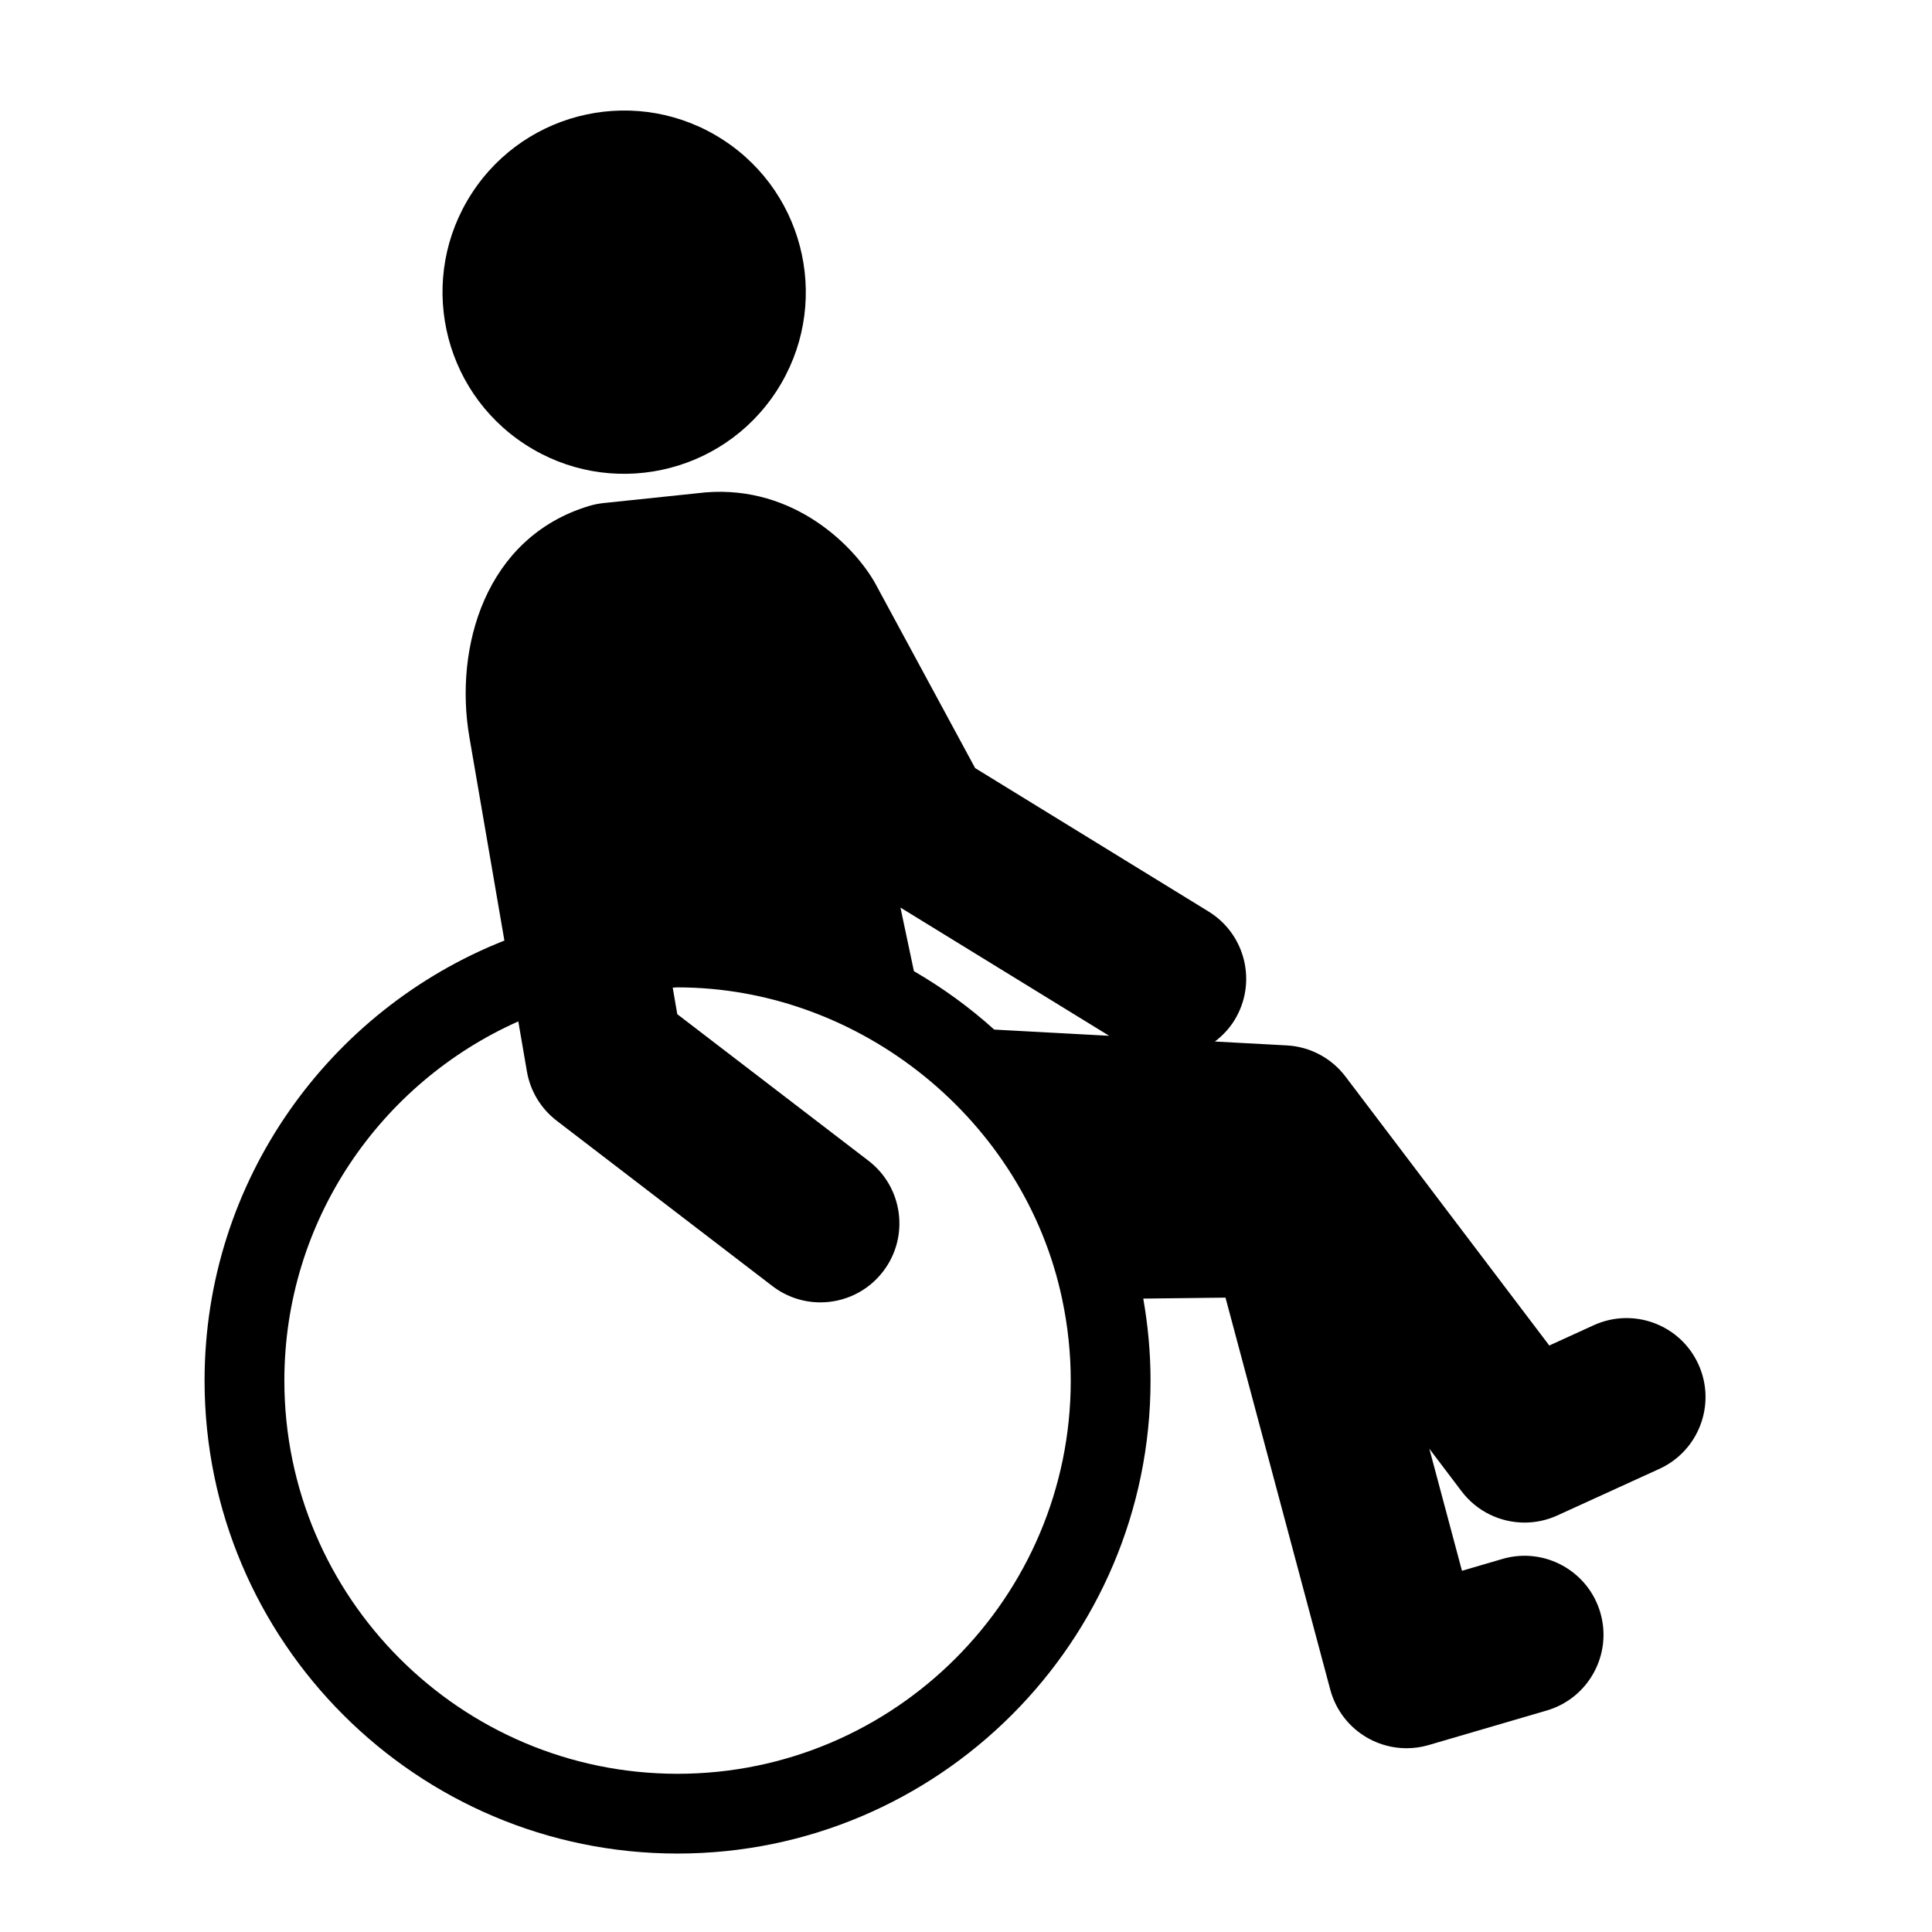
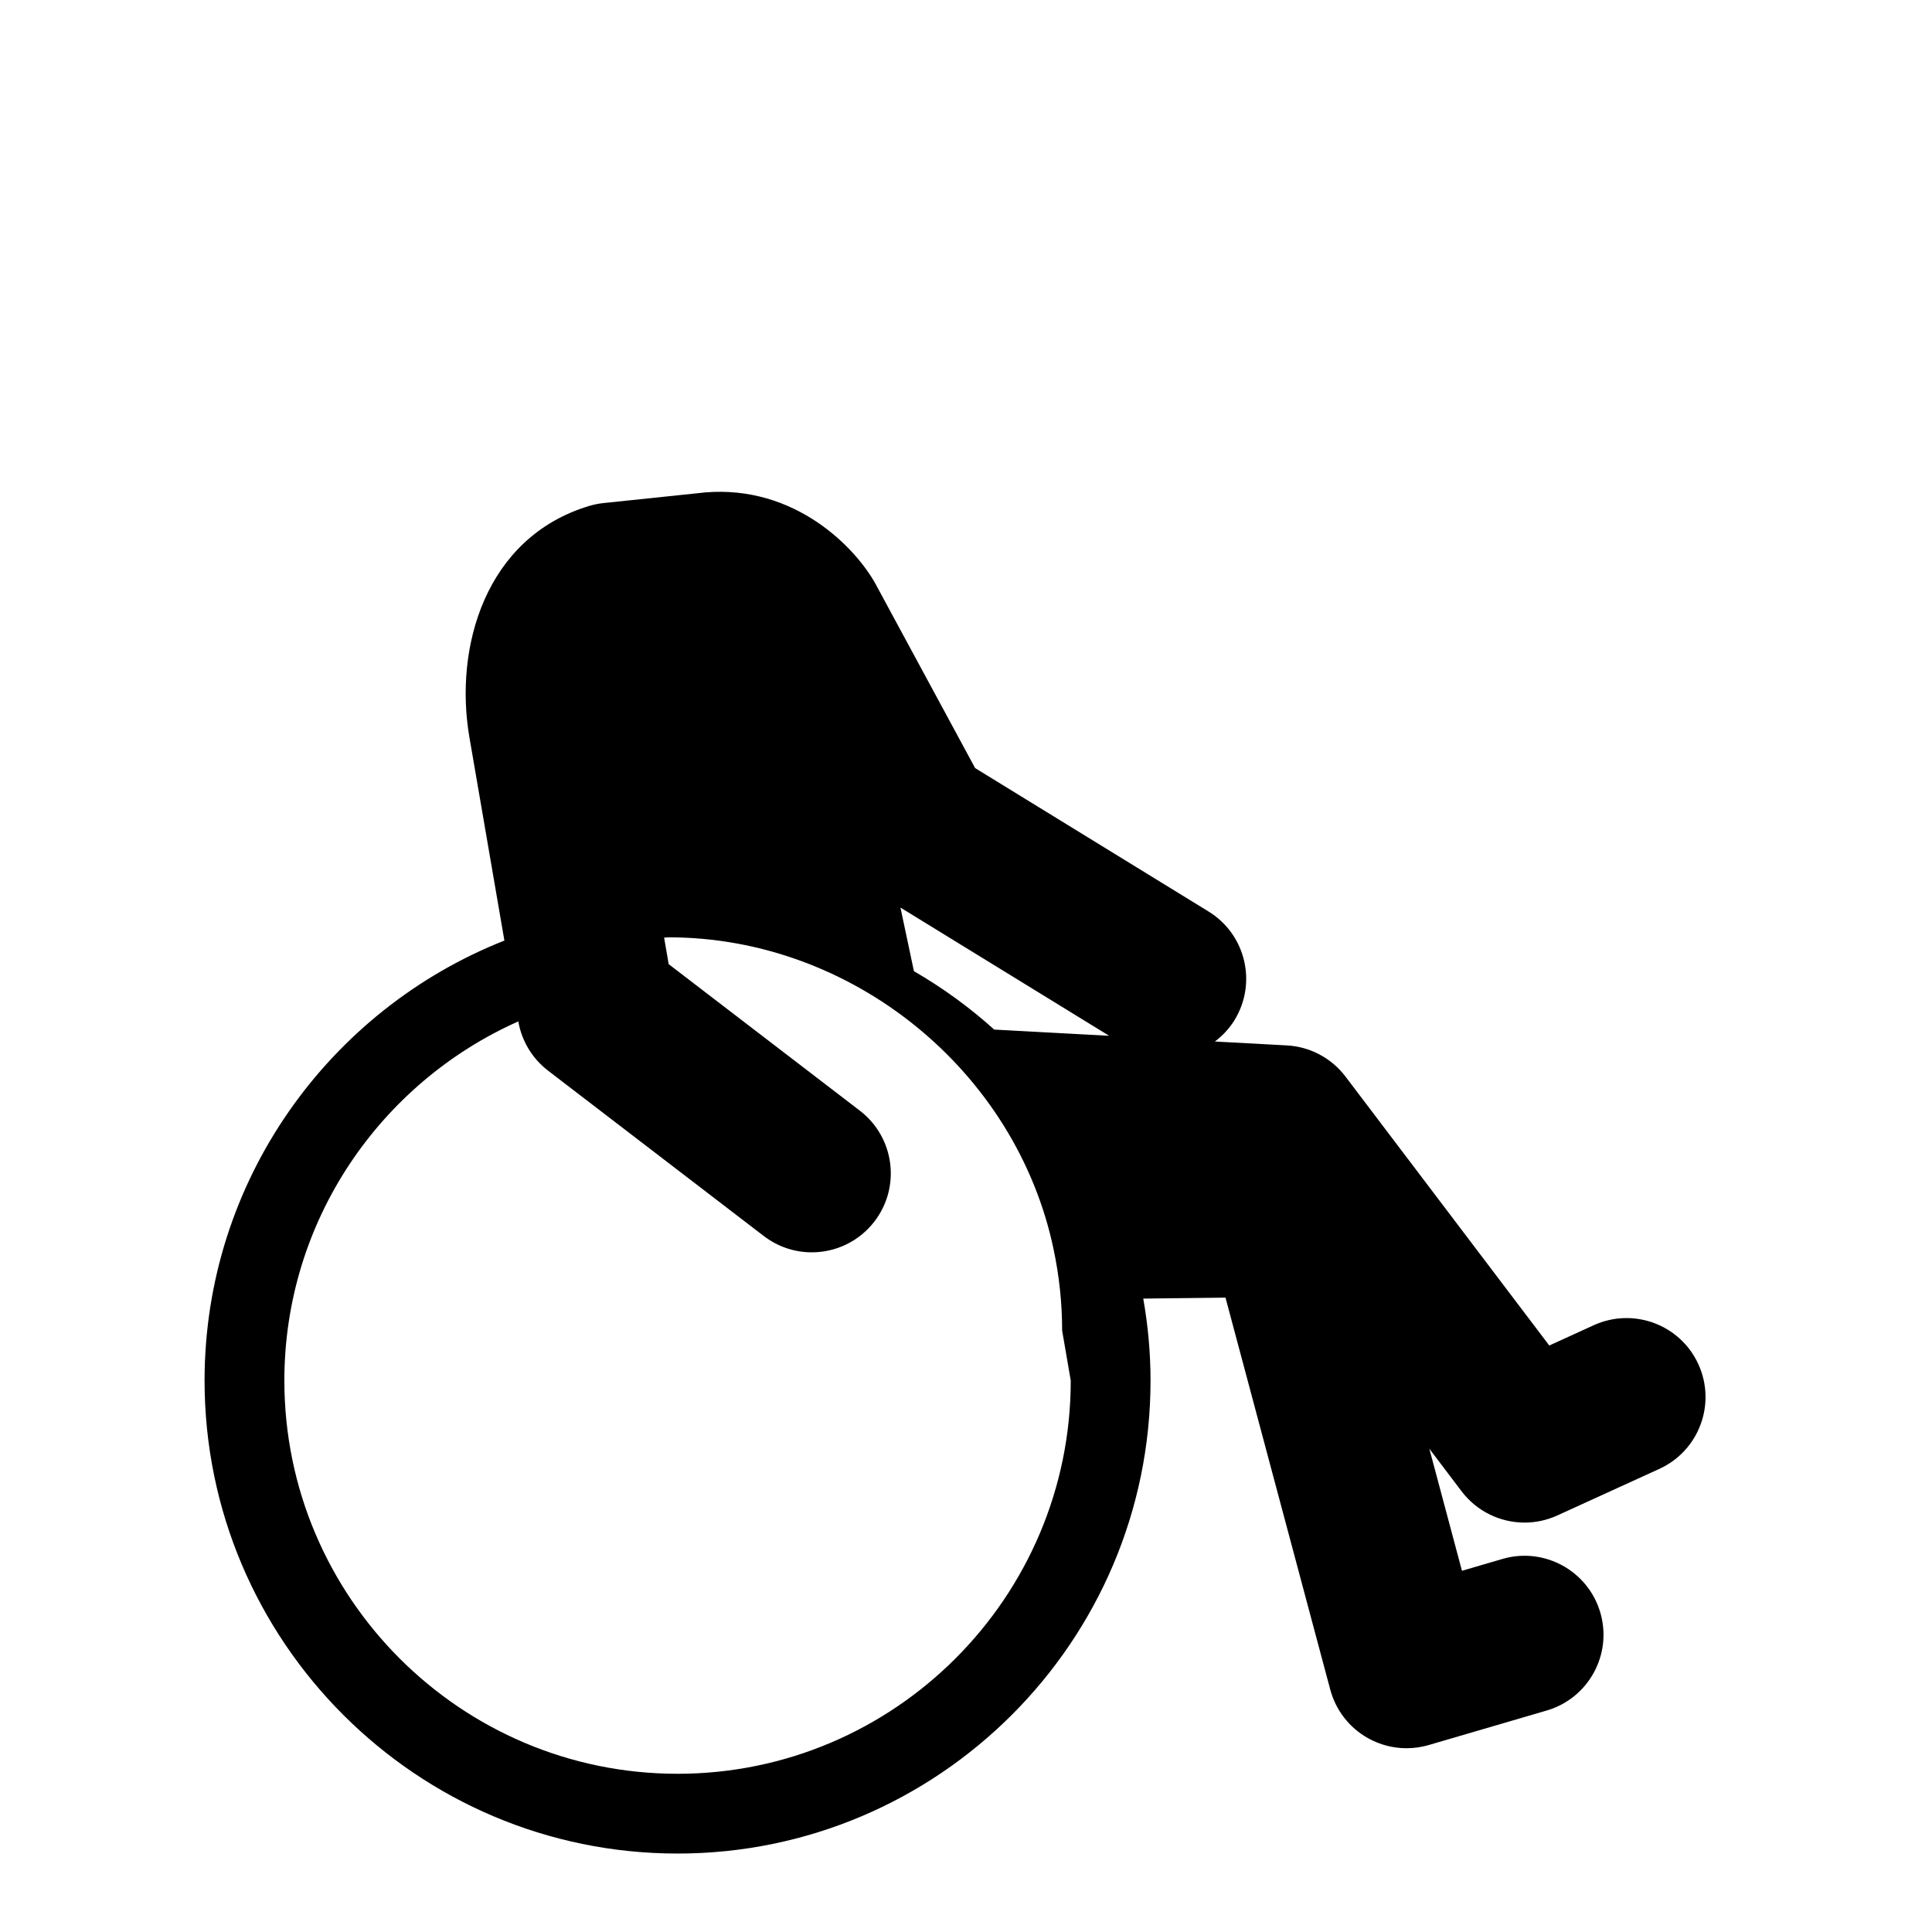
<svg xmlns="http://www.w3.org/2000/svg" fill="#000000" width="800px" height="800px" version="1.1" viewBox="144 144 512 512">
  <g>
-     <path d="m335.66 181.08c22.281 14.496 28.594 44.312 14.098 66.598-14.5 22.281-44.316 28.594-66.598 14.094-22.281-14.496-28.594-44.312-14.098-66.594 14.5-22.285 44.316-28.594 66.598-14.098" />
-     <path d="m594.09 505.54c-4.801-10.516-17.211-15.141-27.727-10.344l-11.785 5.379-54.012-71.277c-3.715-4.902-9.402-7.926-15.547-8.254l-19.055-1.031c2.004-1.523 3.797-3.394 5.195-5.668 6.043-9.844 2.973-22.734-6.879-28.785l-61.859-38.008-26.449-48.902c-0.129-0.23-0.258-0.457-0.391-0.688-5.992-10.148-22.605-26.387-46.957-23.227l-24.637 2.578c-1.309 0.133-2.602 0.398-3.867 0.773-27.59 8.328-35.789 37.566-31.734 61.223l9.285 53.953c-46.473 18.355-79.457 63.688-79.457 116.61 0 69.113 56.23 125.34 125.34 125.34 69.117 0 125.35-56.23 125.35-125.34 0-7.414-0.684-14.664-1.926-21.73l21.793-0.254 27.766 103.89c1.457 5.445 5.043 10.074 9.957 12.832 3.16 1.781 6.699 2.691 10.258 2.691 1.969 0 3.953-0.281 5.875-0.844l31.27-9.152c11.094-3.246 17.449-14.863 14.203-25.957-3.242-11.086-14.895-17.457-25.957-14.203l-10.707 3.133-8.645-32.348 8.551 11.285c4.059 5.356 10.293 8.289 16.688 8.289 2.922 0 5.883-0.617 8.68-1.891l27.031-12.34c10.516-4.801 15.148-17.215 10.348-27.73zm-156.15-87.043-30.465-1.648c-6.508-5.875-13.645-11.059-21.277-15.48l-3.566-16.852zm-10.18 91.375c0 57.457-46.742 104.2-104.2 104.2-57.457 0-104.2-46.742-104.2-104.2 0-42.434 25.527-78.953 61.996-95.191l2.281 13.262c0.895 5.195 3.715 9.855 7.891 13.059l57.168 43.82c3.801 2.91 8.277 4.32 12.715 4.32 6.289 0 12.504-2.82 16.621-8.195 7.035-9.172 5.293-22.309-3.871-29.336l-50.672-38.84-1.211-7.039c0.43-0.004 0.848-0.066 1.277-0.066 48.453 0 92.012 35.23 101.95 82.727 1.465 6.938 2.254 14.117 2.254 21.48z" />
+     <path d="m594.09 505.54c-4.801-10.516-17.211-15.141-27.727-10.344l-11.785 5.379-54.012-71.277c-3.715-4.902-9.402-7.926-15.547-8.254l-19.055-1.031c2.004-1.523 3.797-3.394 5.195-5.668 6.043-9.844 2.973-22.734-6.879-28.785l-61.859-38.008-26.449-48.902c-0.129-0.23-0.258-0.457-0.391-0.688-5.992-10.148-22.605-26.387-46.957-23.227l-24.637 2.578c-1.309 0.133-2.602 0.398-3.867 0.773-27.59 8.328-35.789 37.566-31.734 61.223l9.285 53.953c-46.473 18.355-79.457 63.688-79.457 116.61 0 69.113 56.23 125.34 125.34 125.34 69.117 0 125.35-56.23 125.35-125.34 0-7.414-0.684-14.664-1.926-21.73l21.793-0.254 27.766 103.89c1.457 5.445 5.043 10.074 9.957 12.832 3.16 1.781 6.699 2.691 10.258 2.691 1.969 0 3.953-0.281 5.875-0.844l31.27-9.152c11.094-3.246 17.449-14.863 14.203-25.957-3.242-11.086-14.895-17.457-25.957-14.203l-10.707 3.133-8.645-32.348 8.551 11.285c4.059 5.356 10.293 8.289 16.688 8.289 2.922 0 5.883-0.617 8.68-1.891l27.031-12.34c10.516-4.801 15.148-17.215 10.348-27.73zm-156.15-87.043-30.465-1.648c-6.508-5.875-13.645-11.059-21.277-15.48l-3.566-16.852zm-10.18 91.375c0 57.457-46.742 104.2-104.2 104.2-57.457 0-104.2-46.742-104.2-104.2 0-42.434 25.527-78.953 61.996-95.191c0.895 5.195 3.715 9.855 7.891 13.059l57.168 43.82c3.801 2.91 8.277 4.32 12.715 4.32 6.289 0 12.504-2.82 16.621-8.195 7.035-9.172 5.293-22.309-3.871-29.336l-50.672-38.84-1.211-7.039c0.43-0.004 0.848-0.066 1.277-0.066 48.453 0 92.012 35.23 101.95 82.727 1.465 6.938 2.254 14.117 2.254 21.48z" />
  </g>
</svg>